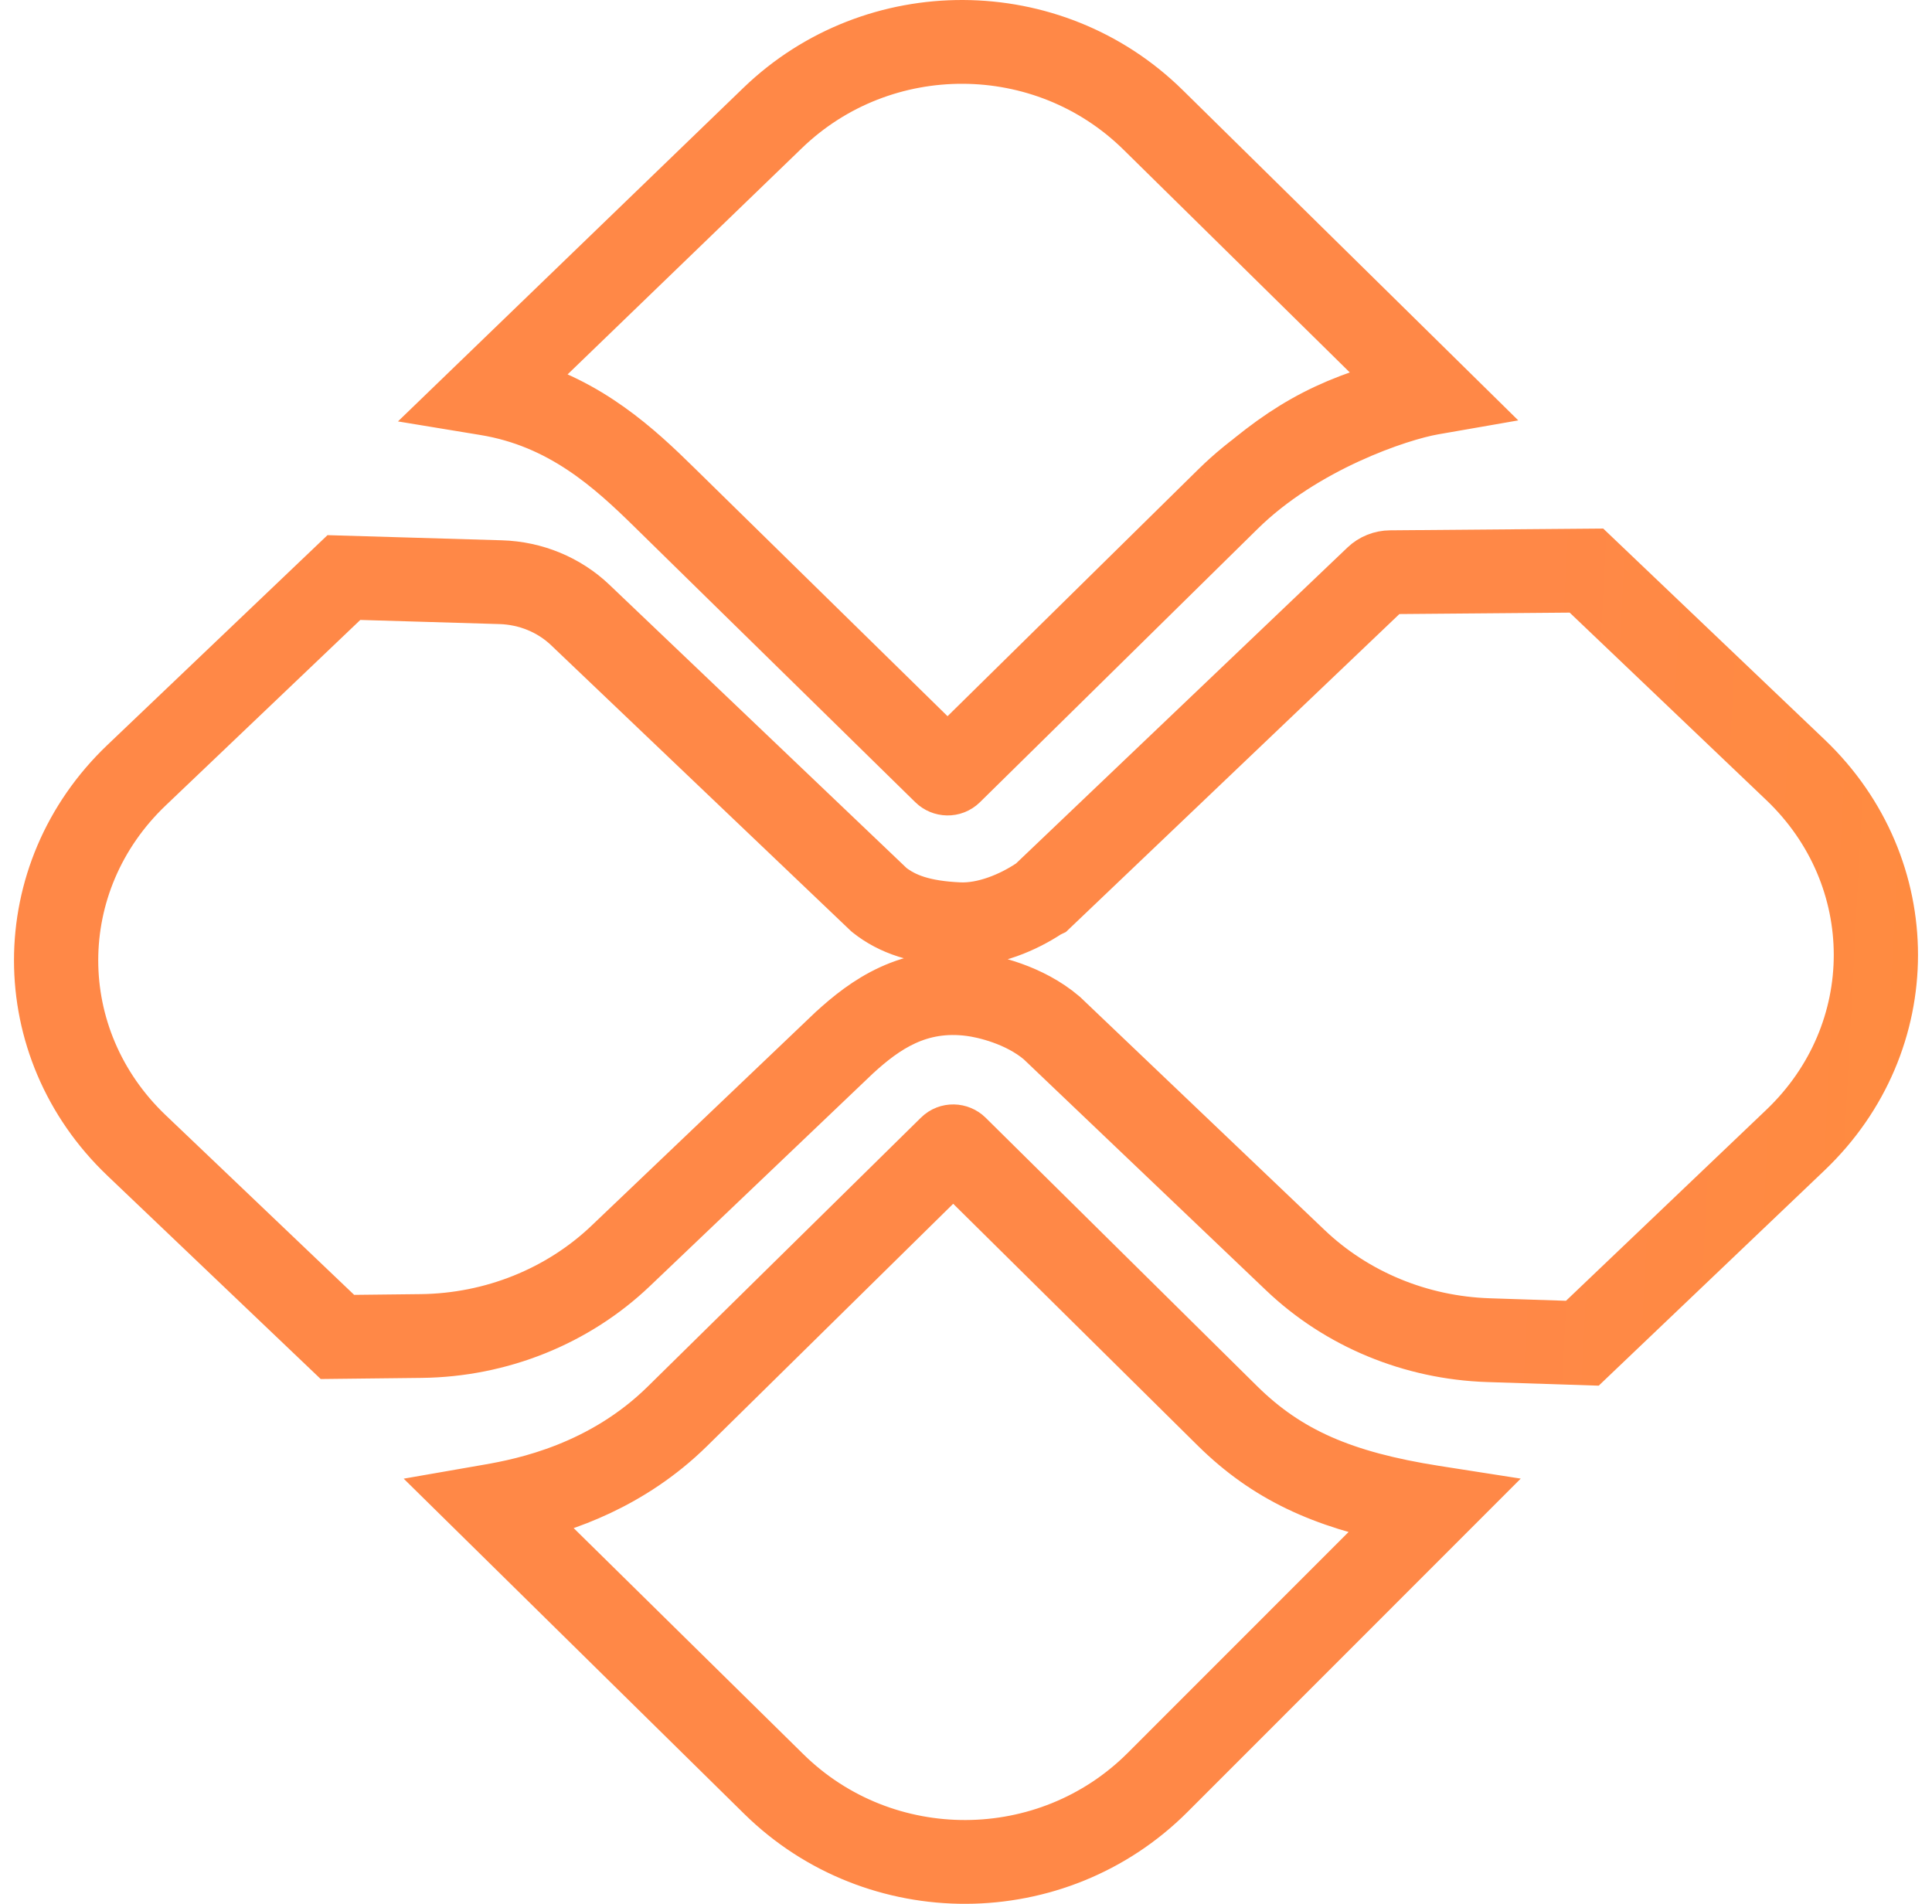
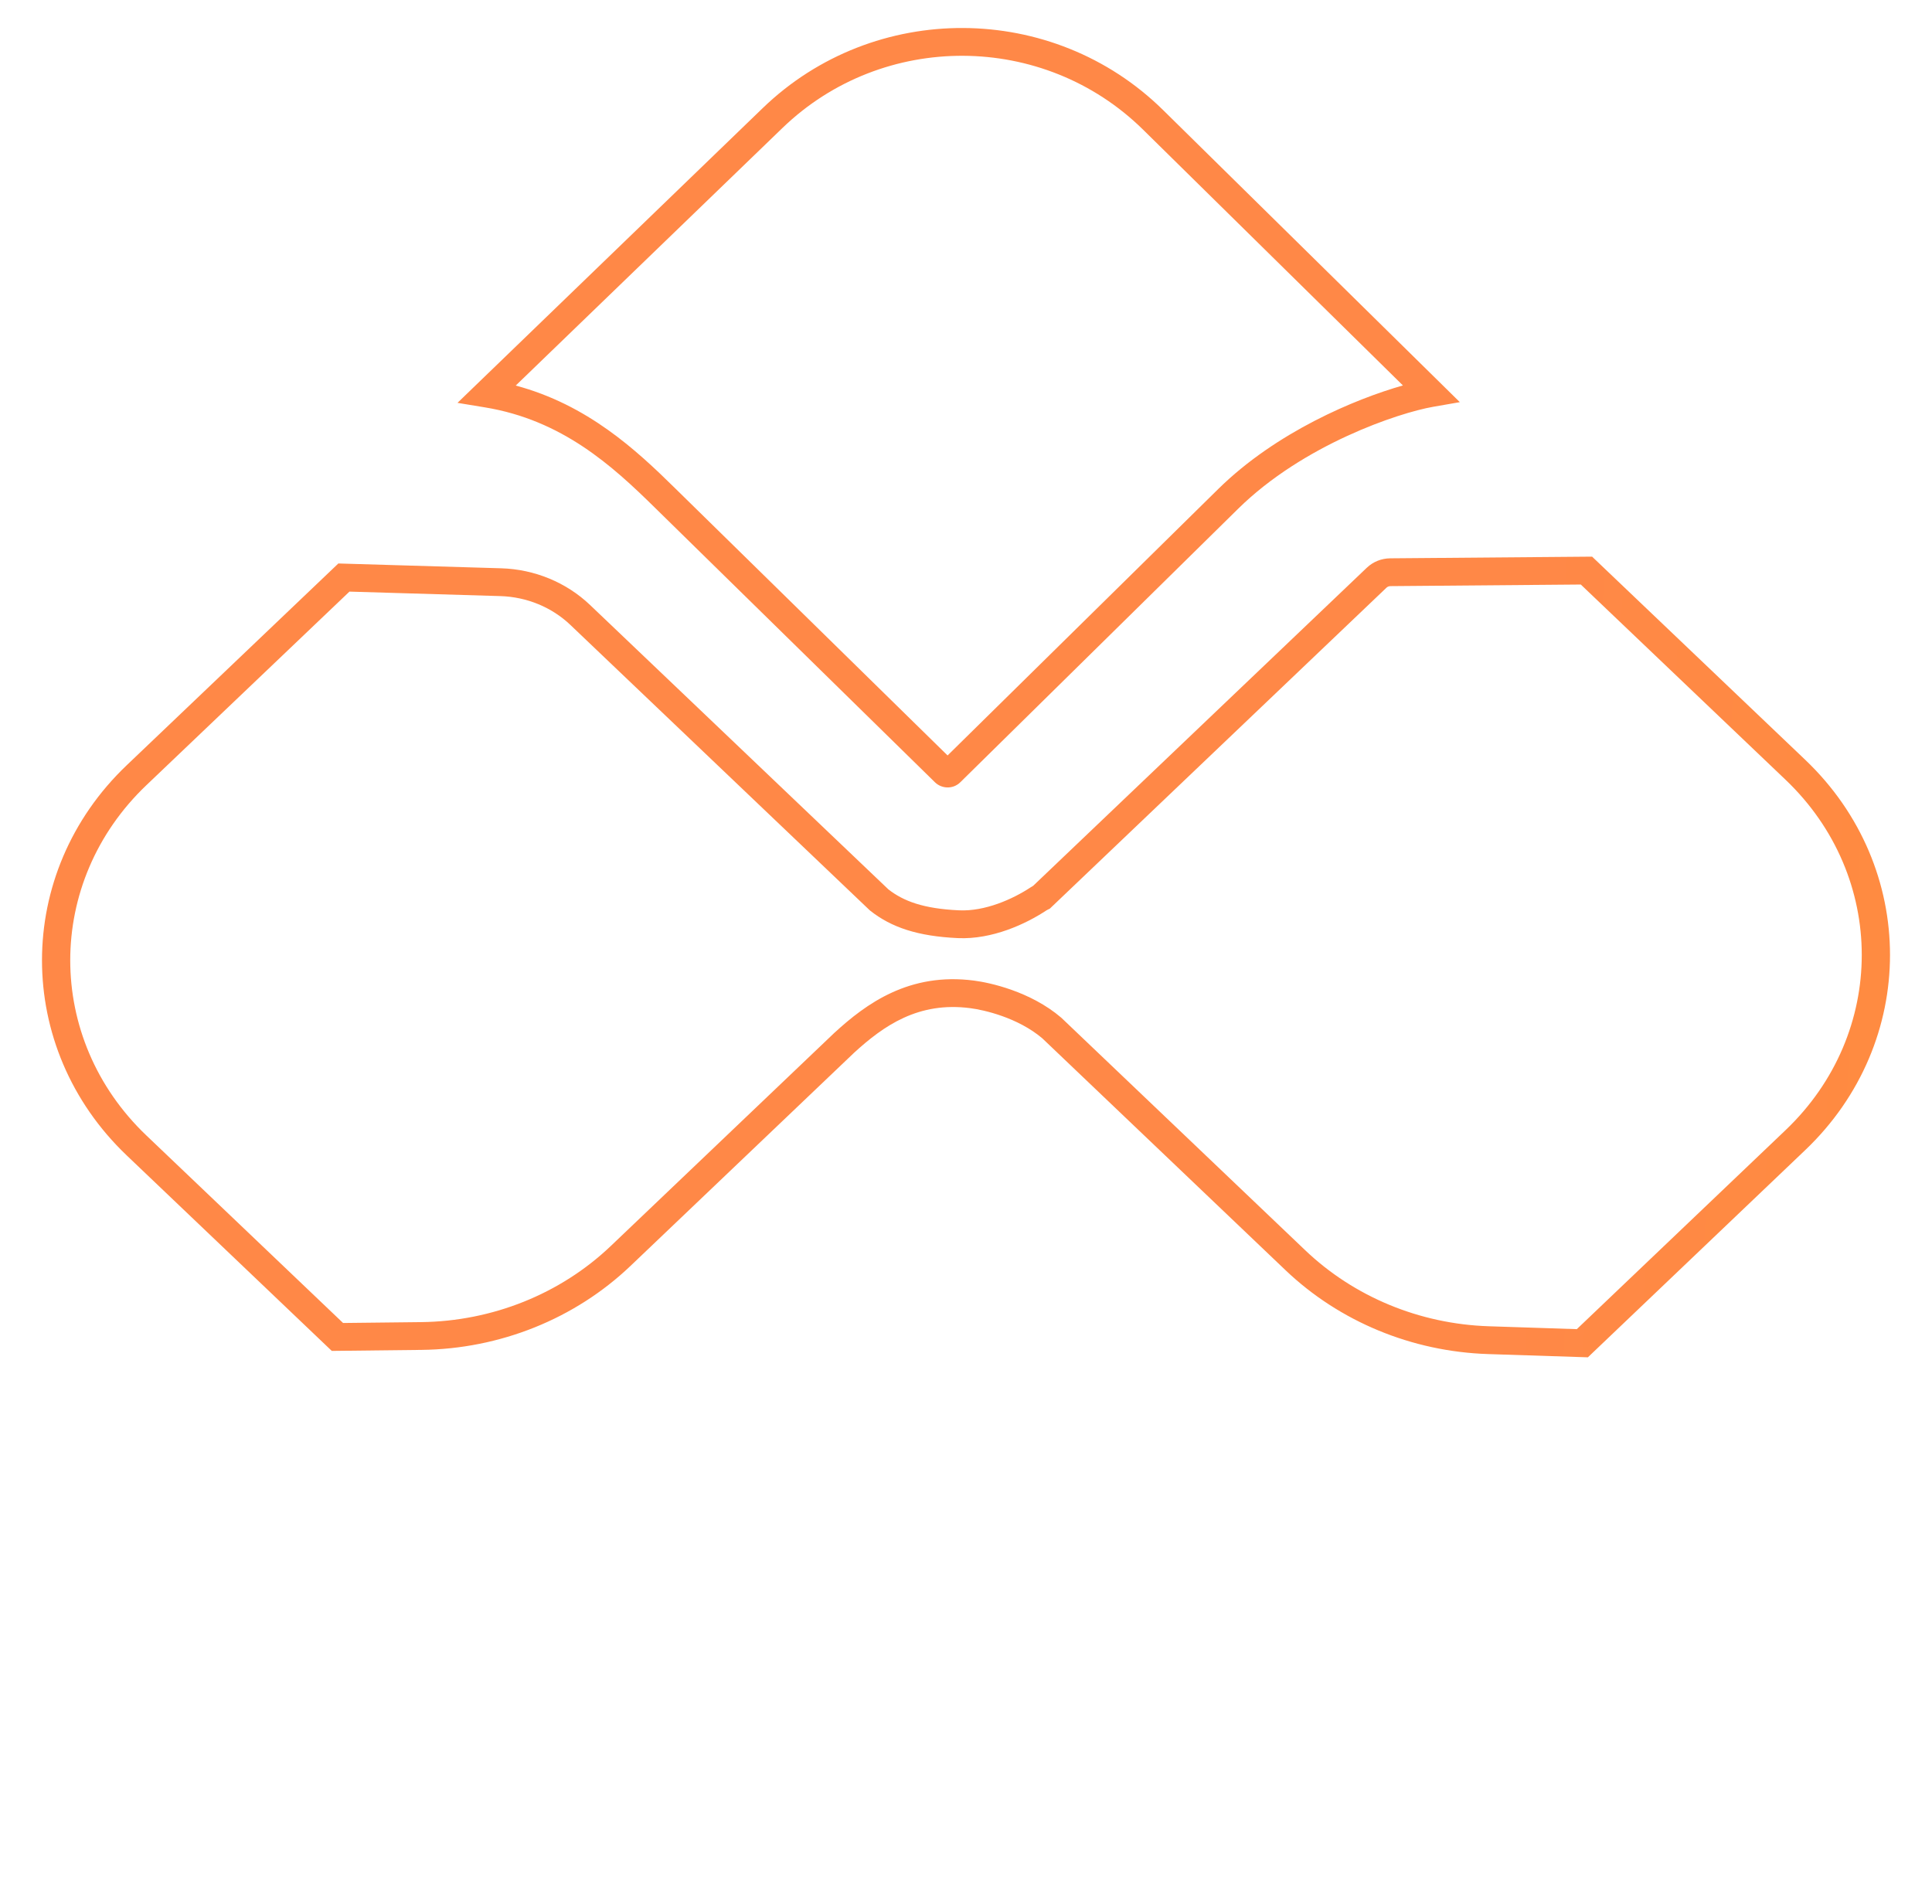
<svg xmlns="http://www.w3.org/2000/svg" width="69" height="68" viewBox="0 0 69 68" fill="none">
  <path fill-rule="evenodd" clip-rule="evenodd" d="M52.137 14.364L51.184 14.53C49.951 14.745 46.55 15.878 44.22 18.171L34.295 27.942C34.034 28.198 33.63 28.176 33.39 27.94L23.381 18.125C21.865 16.634 20.073 15.002 17.317 14.55L16.339 14.389L27.239 3.862C31.217 0.02 37.597 0.05 41.537 3.929L52.137 14.364ZM50.104 13.767L40.824 4.631C37.275 1.137 31.529 1.11 27.945 4.571L18.419 13.771C20.989 14.46 22.726 16.077 24.093 17.422L33.842 26.983L43.507 17.468C45.798 15.383 47.292 14.514 50.104 13.767ZM50.104 13.767C48.409 14.249 45.584 15.424 43.507 17.468C45.798 15.383 47.292 14.514 50.104 13.767Z" fill="url(#paint0_linear_3644_8548)" />
-   <path fill-rule="evenodd" clip-rule="evenodd" d="M16.505 53.466L17.458 53.3C18.738 53.078 21.528 52.508 23.836 50.236L33.593 40.632C33.854 40.374 34.259 40.397 34.5 40.635L44.209 50.236C45.957 51.956 47.949 52.828 51.247 53.346L52.214 53.497L41.702 64.014C37.744 67.973 31.267 67.999 27.277 64.071L16.505 53.466ZM18.568 54.093L27.99 63.369C31.584 66.907 37.418 66.883 40.983 63.317L50.136 54.16C47.235 53.6 45.255 52.67 43.495 50.938L34.044 41.591L24.55 50.938C22.498 52.957 20.109 53.744 18.568 54.093Z" fill="url(#paint1_linear_3644_8548)" />
  <path fill-rule="evenodd" clip-rule="evenodd" d="M56.861 19.882L49.652 19.942C49.341 19.944 49.041 20.063 48.816 20.277L36.899 31.639C36.869 31.656 36.839 31.674 36.81 31.693C36.158 32.123 35.173 32.556 34.257 32.515C32.975 32.457 32.266 32.185 31.729 31.767L21.075 21.61C20.227 20.801 19.09 20.333 17.898 20.298L12.084 20.126L4.526 27.332C0.491 31.178 0.491 37.422 4.526 41.269L11.849 48.251L15.048 48.215C17.85 48.184 20.532 47.109 22.518 45.215L30.5 37.605C31.558 36.636 32.8 35.765 34.657 36.01C35.136 36.071 36.349 36.343 37.227 37.088L45.912 45.369C47.84 47.206 50.424 48.275 53.142 48.364L56.71 48.48L64.474 41.077C68.509 37.23 68.509 30.986 64.474 27.14L56.861 19.882ZM49.66 20.935L56.457 20.878L63.772 27.853C67.398 31.31 67.398 36.907 63.772 40.364L56.315 47.474L53.175 47.371C50.703 47.291 48.358 46.319 46.614 44.655L37.909 36.356L37.899 36.347C36.802 35.41 35.353 35.098 34.79 35.025C32.471 34.721 30.933 35.852 29.809 36.882L29.805 36.885L21.816 44.502C20.018 46.216 17.585 47.194 15.037 47.223L12.253 47.254L5.228 40.556C1.602 37.099 1.602 31.502 5.228 28.045L12.48 21.131L17.867 21.291C18.813 21.319 19.709 21.689 20.373 22.323L31.062 32.513L31.08 32.528C31.834 33.124 32.775 33.441 34.21 33.507C35.435 33.562 36.636 33.003 37.371 32.518C37.387 32.508 37.403 32.498 37.421 32.49L37.492 32.456L49.518 20.99C49.553 20.957 49.604 20.935 49.66 20.935Z" fill="url(#paint2_linear_3644_8548)" />
-   <path d="M50.104 13.767L40.824 4.631C37.275 1.137 31.529 1.11 27.945 4.571L18.419 13.771C20.989 14.46 22.726 16.077 24.093 17.422L33.842 26.983L43.507 17.468M50.104 13.767C48.409 14.249 45.584 15.424 43.507 17.468M50.104 13.767C47.292 14.514 45.798 15.383 43.507 17.468M51.184 14.53L52.137 14.364L41.537 3.929C37.597 0.05 31.217 0.02 27.239 3.862L16.339 14.389L17.317 14.55C20.073 15.002 21.865 16.634 23.381 18.125L33.39 27.94C33.63 28.176 34.034 28.198 34.295 27.942L44.22 18.171C46.55 15.878 49.951 14.745 51.184 14.53ZM17.458 53.3L16.505 53.466L27.277 64.071C31.267 67.999 37.744 67.973 41.702 64.014L52.214 53.497L51.247 53.346C47.949 52.828 45.957 51.956 44.209 50.236L34.5 40.635C34.259 40.397 33.854 40.374 33.593 40.632L23.836 50.236C21.528 52.508 18.738 53.078 17.458 53.3ZM27.99 63.369L18.568 54.093C20.109 53.744 22.498 52.957 24.55 50.938L34.044 41.591L43.495 50.938C45.255 52.67 47.235 53.6 50.136 54.16L40.983 63.317C37.418 66.883 31.584 66.907 27.99 63.369ZM56.861 19.882L64.474 27.14C68.509 30.986 68.509 37.23 64.474 41.077L56.71 48.48L53.142 48.364C50.424 48.275 47.84 47.206 45.912 45.369L37.227 37.088C36.349 36.343 35.136 36.071 34.657 36.01C32.8 35.765 31.558 36.636 30.5 37.605L22.518 45.215C20.532 47.109 17.85 48.184 15.048 48.215L11.849 48.251L4.526 41.269C0.491 37.422 0.491 31.178 4.526 27.332L12.084 20.126L17.898 20.298C19.09 20.333 20.227 20.801 21.075 21.61L31.729 31.767C32.266 32.185 32.975 32.457 34.257 32.515C35.173 32.556 36.158 32.123 36.81 31.693C36.839 31.674 36.869 31.656 36.899 31.639L48.816 20.277C49.041 20.063 49.341 19.944 49.652 19.942L56.861 19.882ZM56.457 20.878L49.66 20.935C49.604 20.935 49.553 20.957 49.518 20.99L37.492 32.456L37.421 32.49C37.403 32.498 37.387 32.508 37.371 32.518C36.636 33.003 35.435 33.562 34.21 33.507C32.775 33.441 31.834 33.124 31.08 32.528L31.062 32.513L20.373 22.323C19.709 21.689 18.813 21.319 17.867 21.291L12.48 21.131L5.228 28.045C1.602 31.502 1.602 37.099 5.228 40.556L12.253 47.254L15.037 47.223C17.585 47.194 20.018 46.216 21.816 44.502L29.805 36.885L29.809 36.882C30.933 35.852 32.471 34.721 34.79 35.025C35.353 35.098 36.802 35.41 37.899 36.347L37.909 36.356L46.614 44.655C48.358 46.319 50.703 47.291 53.175 47.371L56.315 47.474L63.772 40.364C67.398 36.907 67.398 31.31 63.772 27.853L56.457 20.878Z" stroke="url(#paint3_linear_3644_8548)" stroke-width="2" />
  <defs>
    <linearGradient id="paint0_linear_3644_8548" x1="4.941" y1="18.032" x2="69.296" y2="21.389" gradientUnits="userSpaceOnUse">
      <stop offset="0.776" stop-color="#FF8847" />
      <stop offset="1" stop-color="#FF8B40" />
    </linearGradient>
    <linearGradient id="paint1_linear_3644_8548" x1="4.941" y1="18.032" x2="69.296" y2="21.389" gradientUnits="userSpaceOnUse">
      <stop offset="0.776" stop-color="#FF8847" />
      <stop offset="1" stop-color="#FF8B40" />
    </linearGradient>
    <linearGradient id="paint2_linear_3644_8548" x1="4.941" y1="18.032" x2="69.296" y2="21.389" gradientUnits="userSpaceOnUse">
      <stop offset="0.776" stop-color="#FF8847" />
      <stop offset="1" stop-color="#FF8B40" />
    </linearGradient>
    <linearGradient id="paint3_linear_3644_8548" x1="4.941" y1="18.032" x2="69.296" y2="21.389" gradientUnits="userSpaceOnUse">
      <stop offset="0.776" stop-color="#FF8847" />
      <stop offset="1" stop-color="#FF8B40" />
    </linearGradient>
  </defs>
</svg>